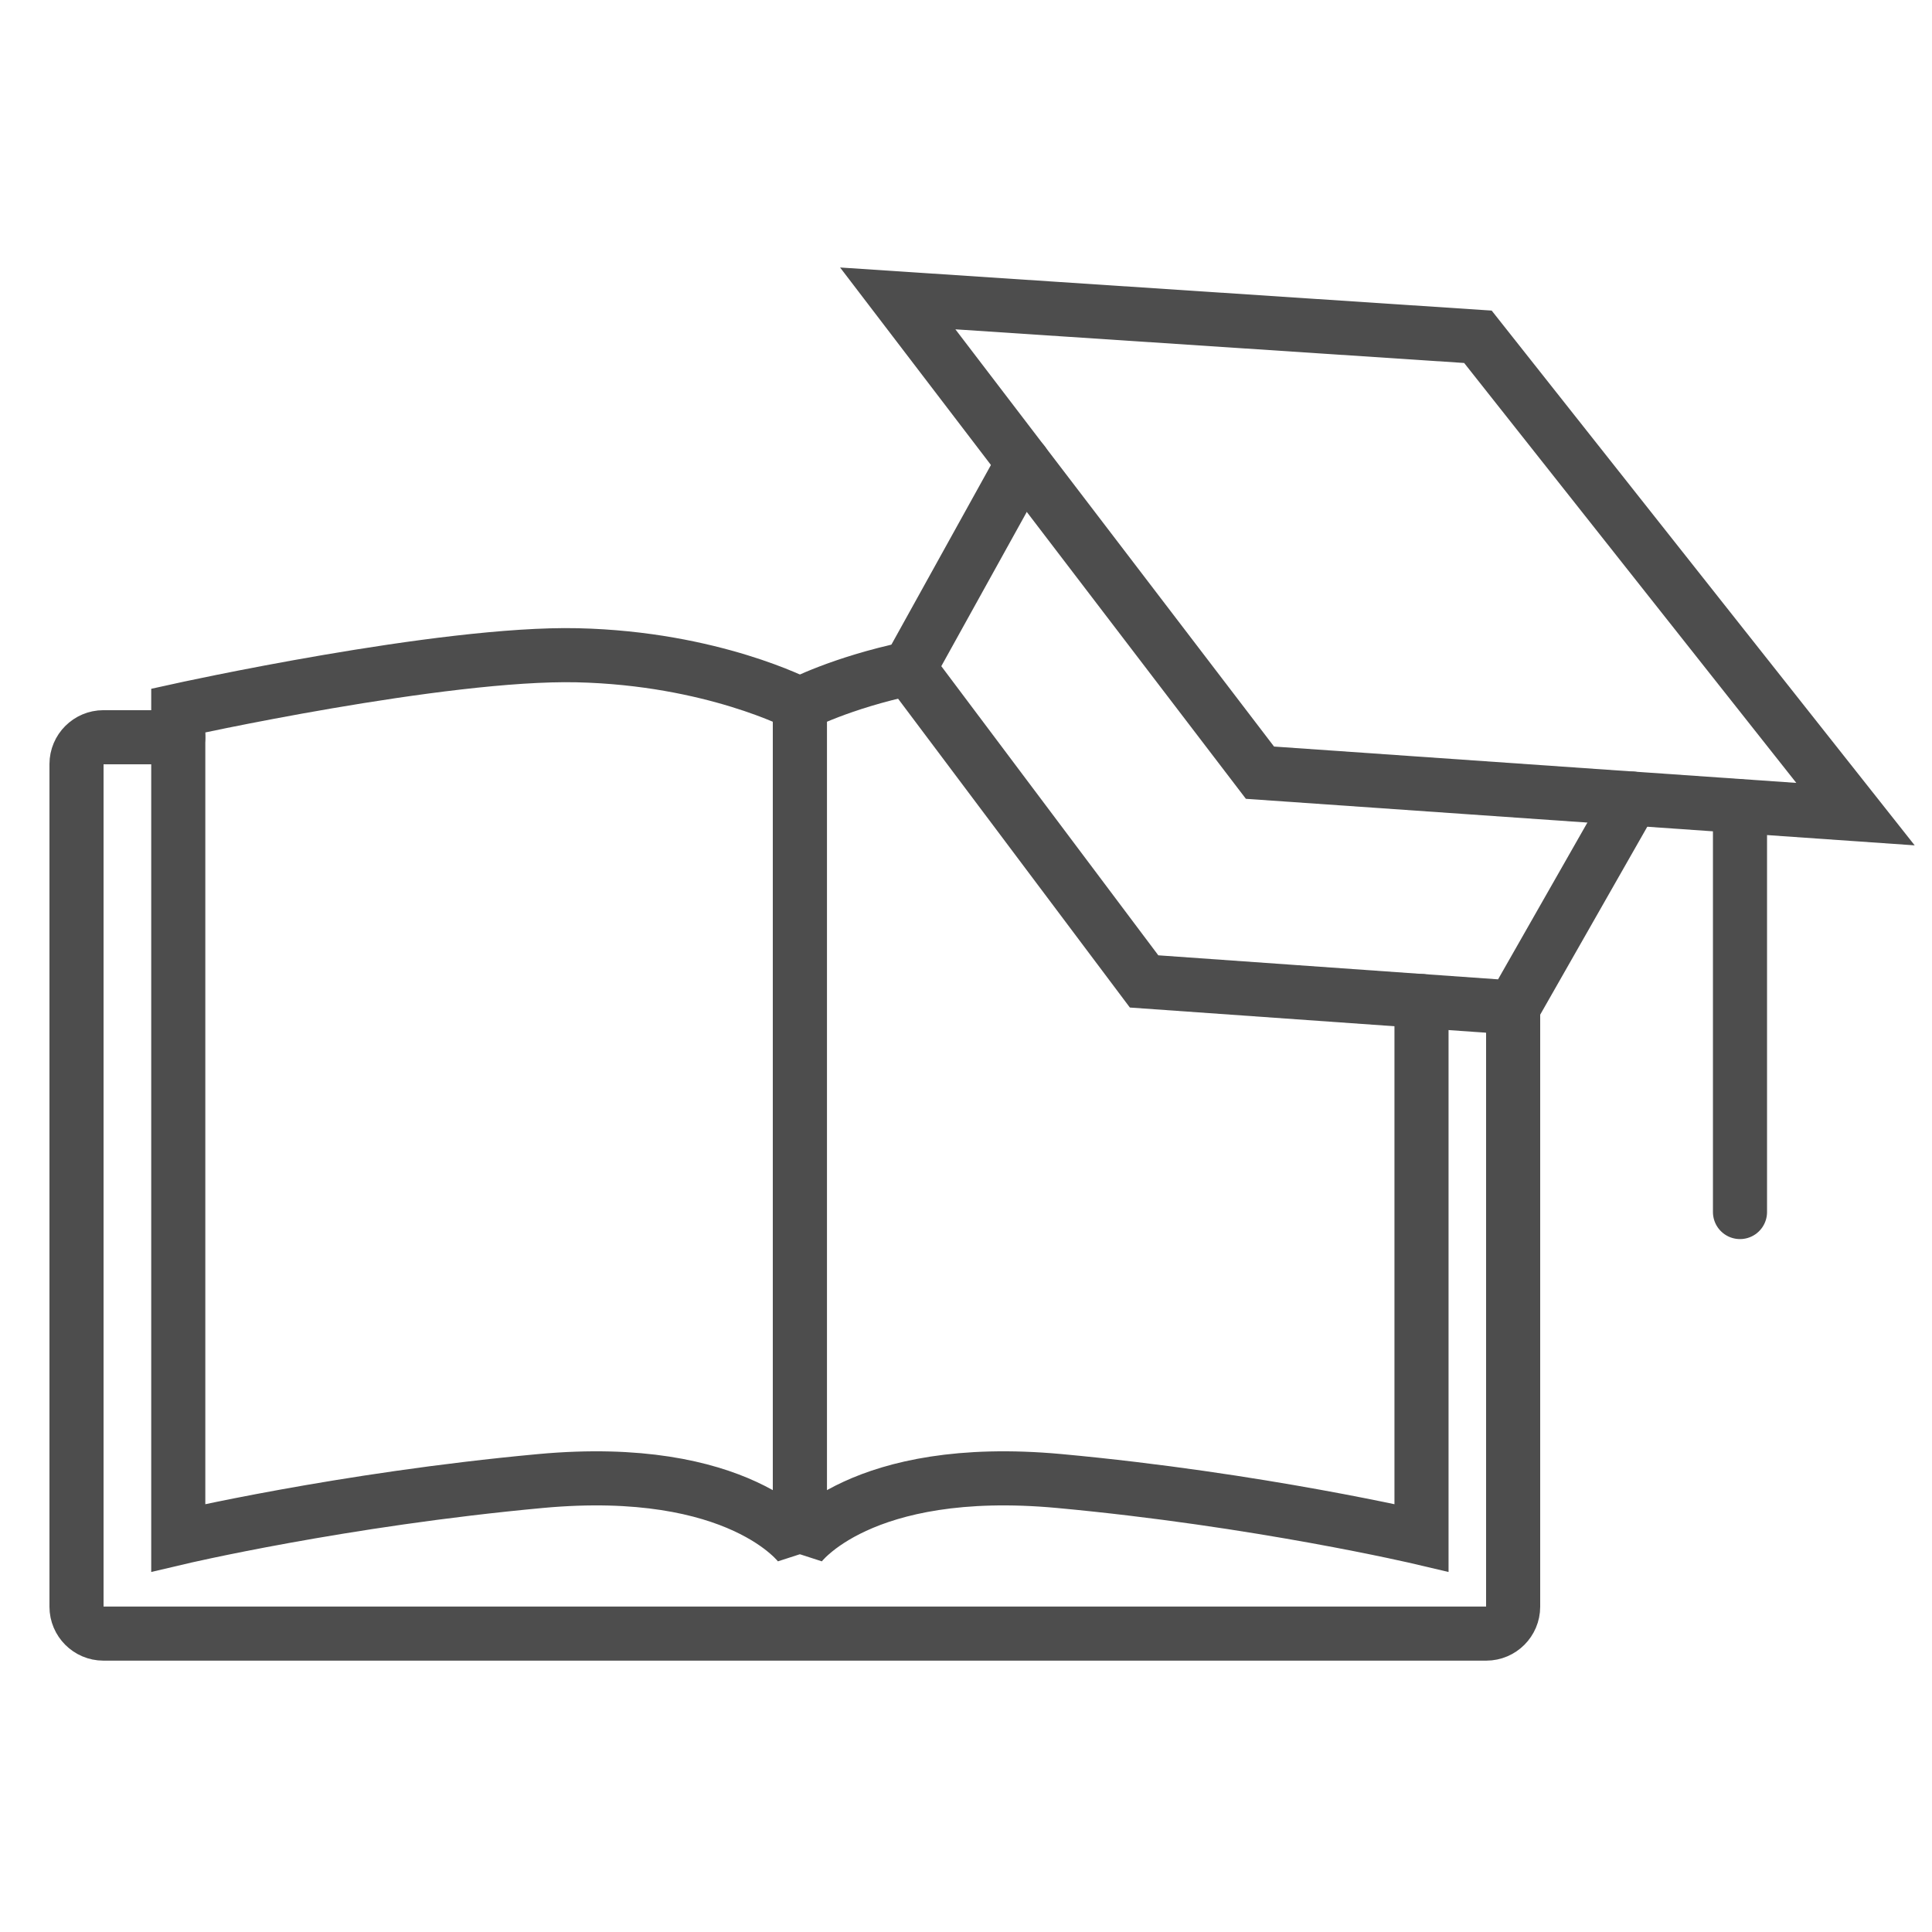
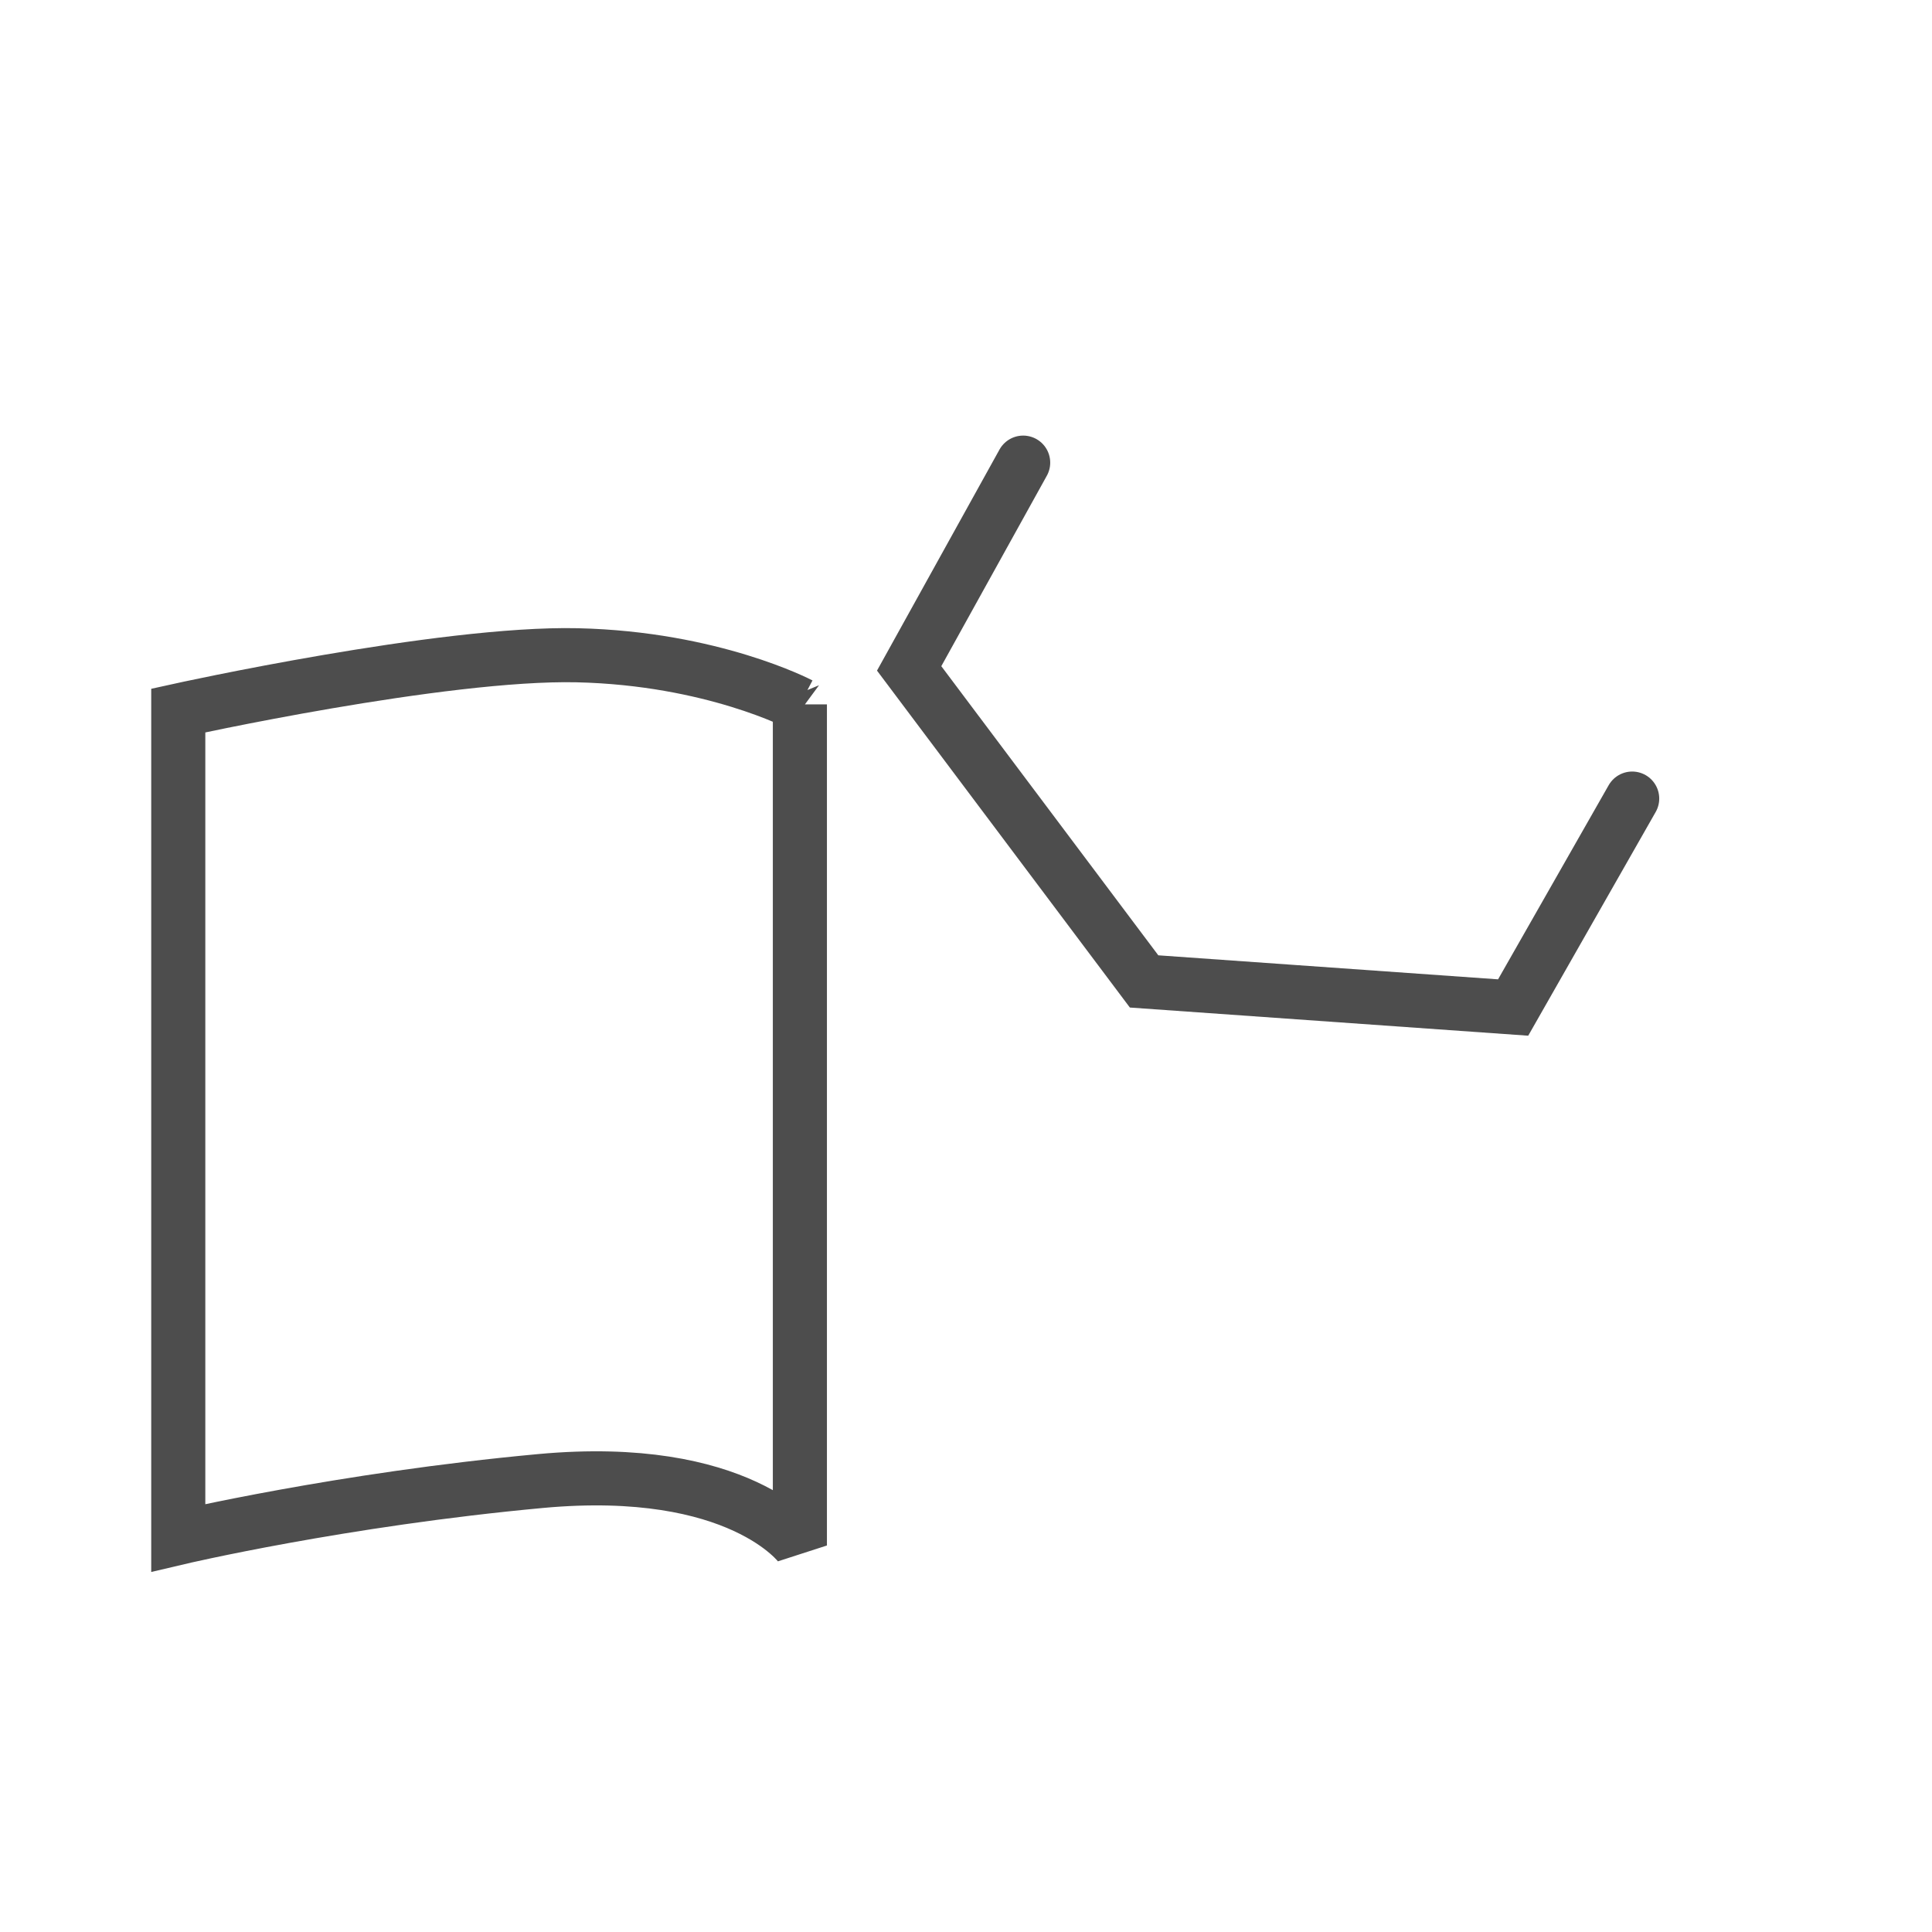
<svg xmlns="http://www.w3.org/2000/svg" xml:space="preserve" width="6.944in" height="6.944in" version="1.1" style="shape-rendering:geometricPrecision; text-rendering:geometricPrecision; image-rendering:optimizeQuality; fill-rule:evenodd; clip-rule:evenodd" viewBox="0 0 6944.44 6944.44">
  <defs>
    <style type="text/css">
   
    .str0 {stroke:#4D4D4D;stroke-width:194.44;stroke-linecap:round;stroke-miterlimit:2.613}
    .fil0 {fill:none}
   
  </style>
  </defs>
  <g id="Layer_x0020_1">
    <g id="_2664858775488">
-       <path class="fil0 str0" d="M5438.88 3622.87l0 2152.41c0,53.1 -43.44,96.55 -96.55,96.55l-4970.78 0c-53.1,0 -96.55,-43.44 -96.55,-96.55l0 -3028.81c0,-53.1 43.44,-96.55 96.55,-96.55l269.22 0" />
-       <polygon class="fil0 str0" points="3226.86,1072.62 5312.27,1210.54 6669.44,2926.31 5866.78,2870.46 4528.86,2777.36 " />
      <polyline class="fil0 str0" points="5866.78,2870.46 5438.88,3621.46 4112.33,3527.67 3267.89,2402.53 3677.7,1662.92 " />
-       <line class="fil0 str0" x1="6254.28" y1="4356.58" x2="6254.28" y2="2898.39" />
      <path class="fil0 str0" d="M2875.13 2531.85l0 3023.3c0,0 -215.16,-297.91 -932.36,-231.71 -717.21,66.2 -1302,204.12 -1302,204.12l0 -2973.64c0,0 948.92,-209.64 1434.41,-198.61 485.49,11.03 799.96,176.54 799.96,176.54z" />
-       <path class="fil0 str0" d="M3267.89 2402.53c-246.7,52.46 -392.75,129.32 -392.75,129.32l0 3023.3c0,0 215.16,-297.91 932.36,-231.71 717.21,66.2 1302,204.12 1302,204.12l0 -1929.33" />
    </g>
  </g>
</svg>